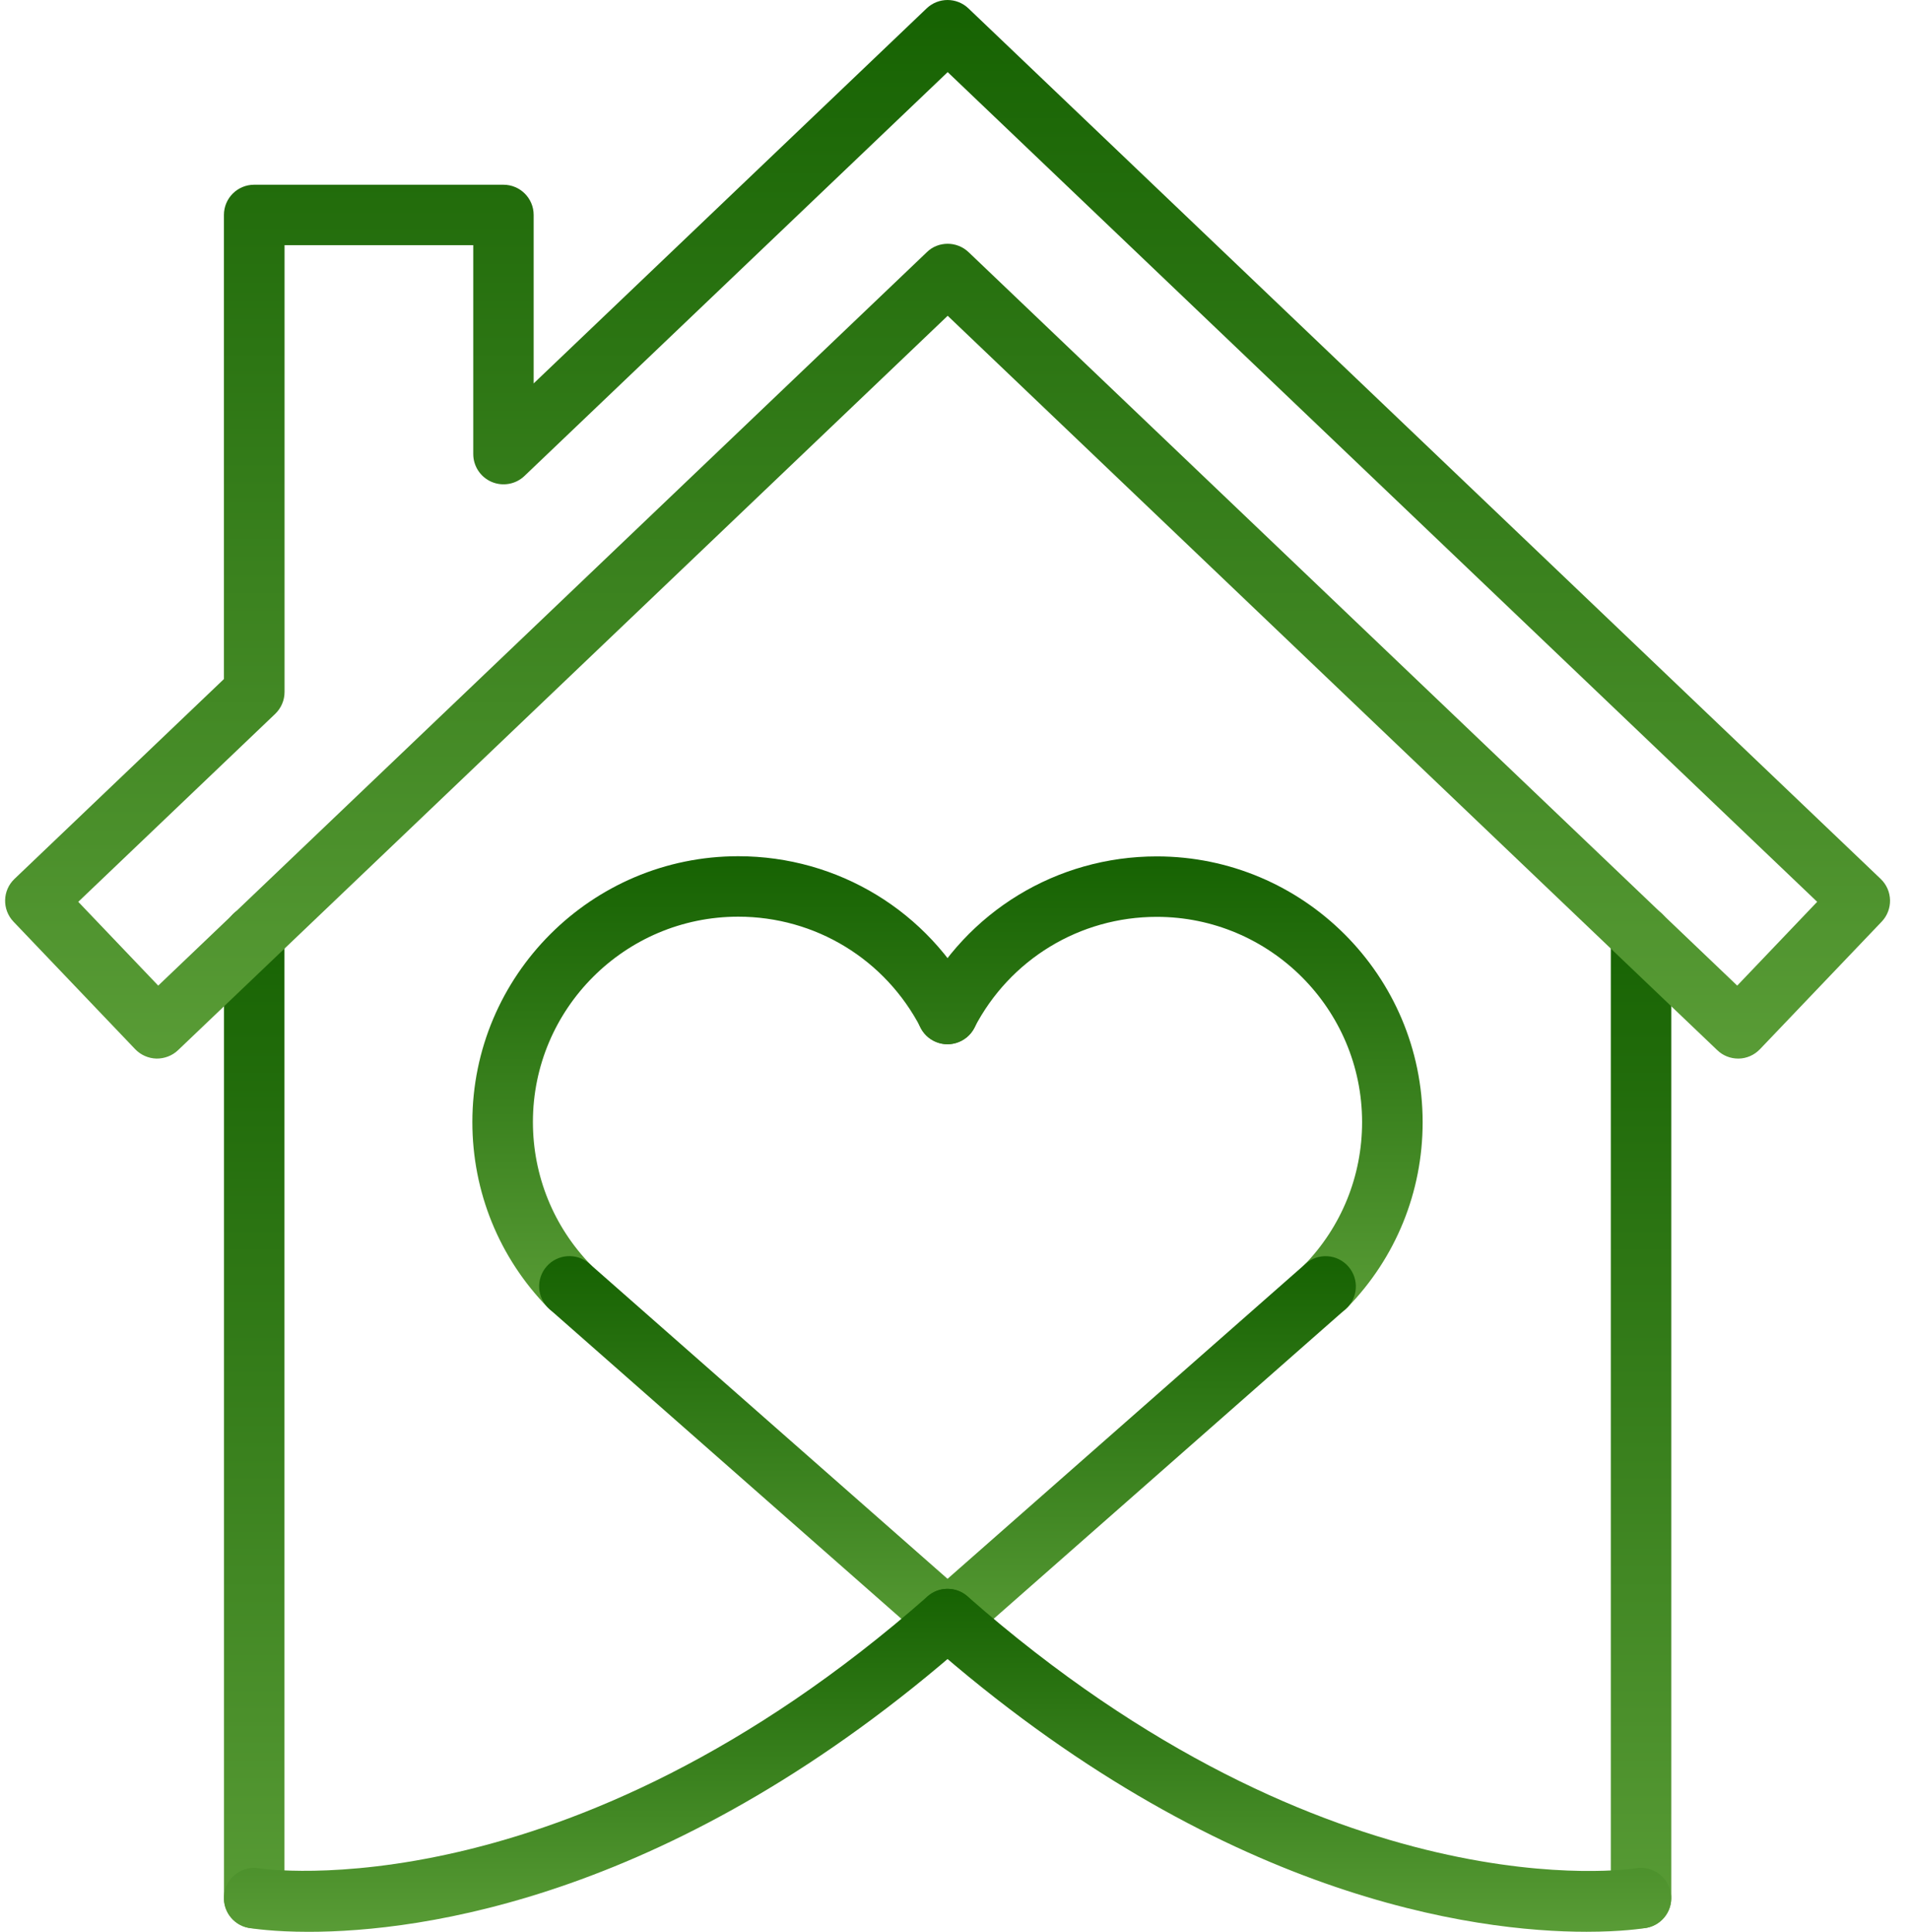
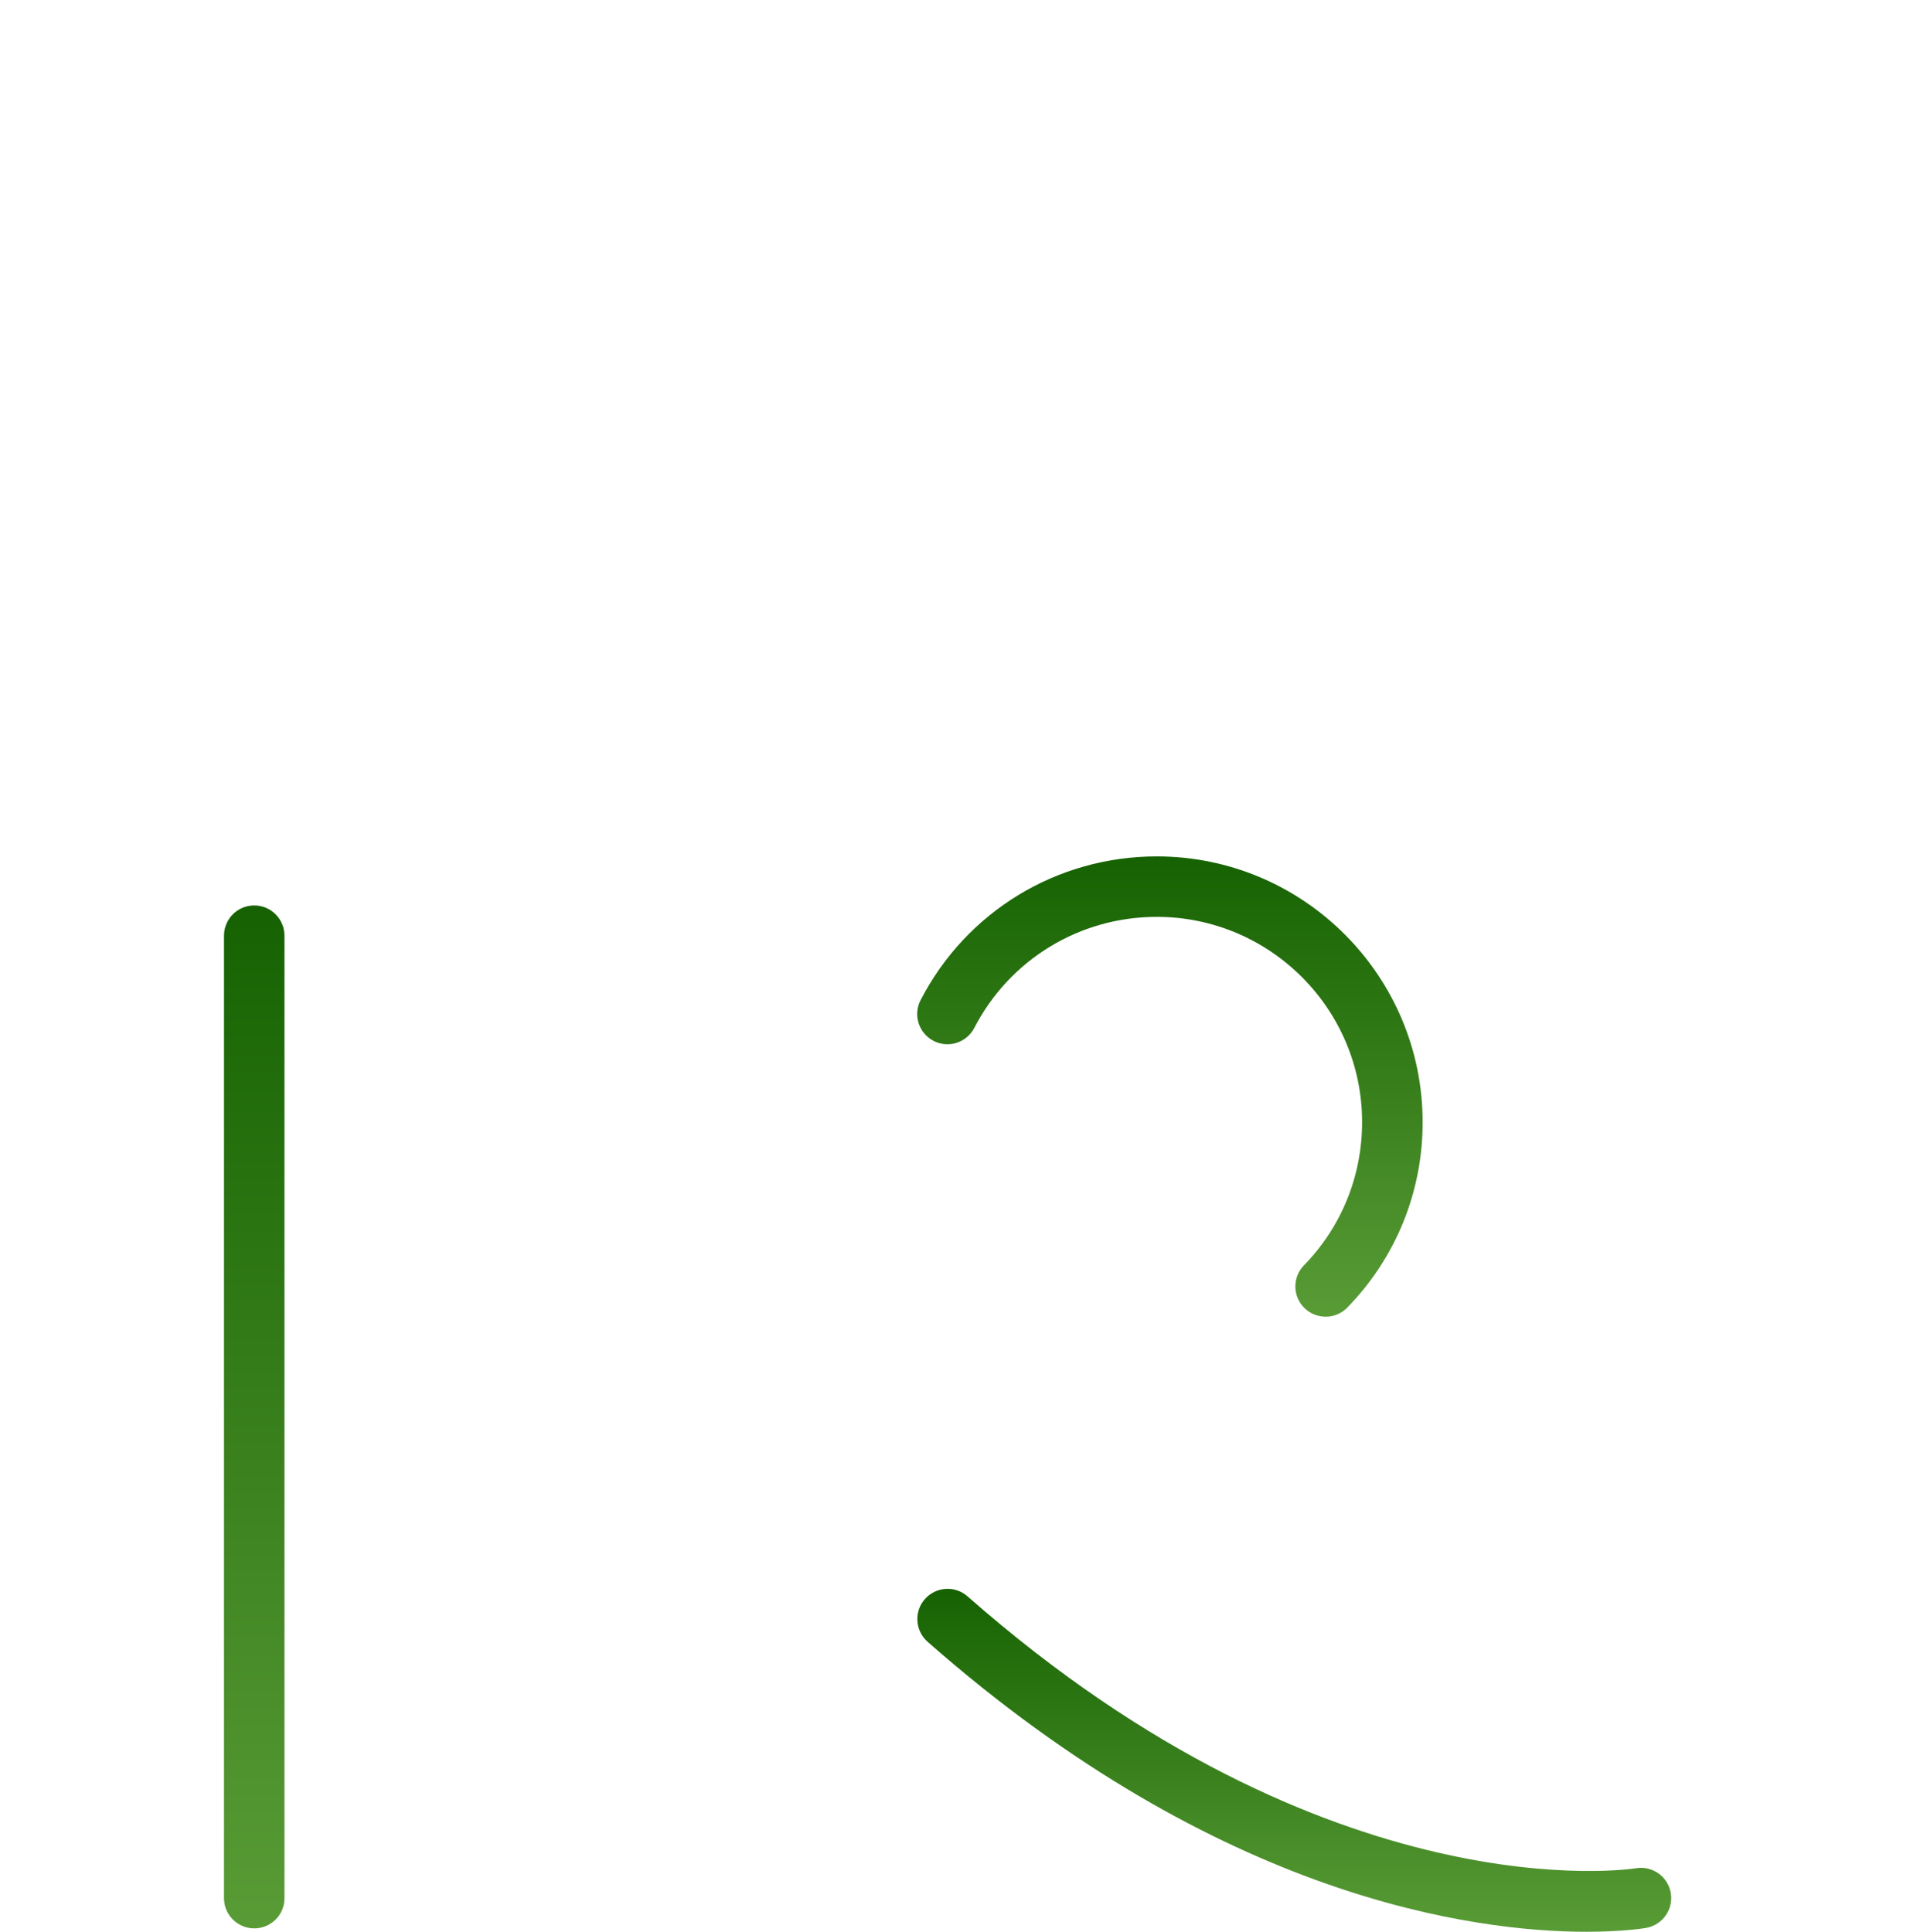
<svg xmlns="http://www.w3.org/2000/svg" width="87" height="88" viewBox="0 0 87 88" fill="none">
  <path d="M11.58 87.844C10.817 87.844 10.203 87.227 10.203 86.467V42.623C10.203 41.86 10.82 41.246 11.58 41.246C12.339 41.246 12.957 41.864 12.957 42.623V86.468C12.961 87.227 12.343 87.844 11.58 87.844Z" fill="url(#paint0_linear_1939_1727)" />
-   <path d="M74.75 87.844C73.987 87.844 73.373 87.227 73.373 86.467V42.623C73.373 41.86 73.99 41.246 74.75 41.246C75.509 41.246 76.127 41.864 76.127 42.623V86.468C76.127 87.227 75.509 87.844 74.75 87.844Z" fill="url(#paint1_linear_1939_1727)" />
-   <path d="M79.175 48.222C78.82 48.222 78.479 48.088 78.223 47.841L43.167 14.385L8.108 47.841C7.844 48.094 7.487 48.226 7.125 48.222C6.761 48.212 6.413 48.06 6.16 47.797L0.615 41.986C0.089 41.435 0.109 40.561 0.659 40.038L10.2 30.933V9.792C10.2 9.029 10.817 8.415 11.577 8.415H22.93C23.693 8.415 24.308 9.032 24.308 9.792V17.466L42.208 0.382C42.742 -0.127 43.579 -0.127 44.112 0.382L85.665 40.038C86.215 40.565 86.235 41.435 85.709 41.986L80.163 47.797C79.91 48.061 79.563 48.216 79.198 48.222C79.195 48.222 79.184 48.222 79.175 48.222ZM43.167 11.105C43.508 11.105 43.852 11.233 44.118 11.486L79.13 44.898L82.772 41.081L43.167 3.285L23.889 21.682C23.491 22.063 22.9 22.168 22.394 21.952C21.887 21.736 21.557 21.236 21.557 20.686V11.169H12.961V31.523C12.961 31.901 12.806 32.259 12.536 32.519L3.565 41.081L7.207 44.898L42.219 11.486C42.478 11.229 42.822 11.105 43.167 11.105Z" fill="url(#paint2_linear_1939_1727)" />
-   <path d="M25.937 59.979C25.58 59.979 25.218 59.841 24.949 59.561C22.735 57.29 21.516 54.289 21.516 51.113C21.516 44.438 26.947 39.004 33.626 39.004C38.172 39.004 42.296 41.515 44.385 45.555C44.736 46.23 44.47 47.063 43.795 47.411C43.12 47.762 42.286 47.495 41.938 46.82C40.322 43.699 37.139 41.758 33.626 41.758C28.469 41.758 24.274 45.953 24.274 51.11C24.274 53.56 25.216 55.879 26.924 57.634C27.453 58.18 27.443 59.051 26.897 59.581C26.629 59.851 26.281 59.979 25.937 59.979Z" fill="url(#paint3_linear_1939_1727)" />
  <path d="M60.383 59.981C60.035 59.981 59.691 59.852 59.421 59.589C58.874 59.059 58.864 58.185 59.394 57.642C61.102 55.887 62.043 53.572 62.043 51.118C62.043 45.961 57.848 41.766 52.691 41.766C49.181 41.766 45.995 43.703 44.379 46.825C44.028 47.5 43.197 47.767 42.523 47.416C41.848 47.065 41.581 46.234 41.932 45.559C44.021 41.519 48.145 39.012 52.691 39.012C59.367 39.012 64.801 44.442 64.801 51.121C64.801 54.294 63.583 57.294 61.369 59.565C61.102 59.842 60.744 59.981 60.383 59.981Z" fill="url(#paint4_linear_1939_1727)" />
-   <path d="M43.16 75.134C42.836 75.134 42.508 75.019 42.248 74.79L25.026 59.633C24.455 59.13 24.398 58.259 24.901 57.688C25.404 57.118 26.274 57.061 26.845 57.563L43.16 71.921L59.471 57.567C60.042 57.064 60.912 57.118 61.415 57.692C61.918 58.263 61.864 59.133 61.29 59.636L44.068 74.793C43.811 75.019 43.484 75.134 43.16 75.134Z" fill="url(#paint5_linear_1939_1727)" />
-   <path d="M14.058 88.001C12.448 88.001 11.493 87.849 11.344 87.825C10.595 87.697 10.089 86.985 10.217 86.235C10.345 85.486 11.054 84.98 11.803 85.108C11.941 85.131 25.793 87.204 42.249 72.722C42.819 72.219 43.69 72.276 44.193 72.847C44.696 73.417 44.642 74.288 44.068 74.791C30.767 86.499 19.147 88.001 14.058 88.001Z" fill="url(#paint6_linear_1939_1727)" />
  <path d="M72.266 87.999C67.18 87.999 55.556 86.497 42.252 74.789C41.682 74.286 41.625 73.415 42.127 72.845C42.63 72.274 43.501 72.217 44.071 72.72C60.609 87.273 74.375 85.13 74.514 85.106C75.266 84.978 75.975 85.484 76.103 86.233C76.232 86.982 75.725 87.695 74.976 87.823C74.831 87.85 73.876 87.999 72.266 87.999Z" fill="url(#paint7_linear_1939_1727)" />
  <defs>
    <linearGradient id="paint0_linear_1939_1727" x1="11.58" y1="41.246" x2="11.58" y2="87.844" gradientUnits="userSpaceOnUse">
      <stop stop-color="#166202" />
      <stop offset="1" stop-color="#599C36" />
    </linearGradient>
    <linearGradient id="paint1_linear_1939_1727" x1="74.75" y1="41.246" x2="74.75" y2="87.844" gradientUnits="userSpaceOnUse">
      <stop stop-color="#166202" />
      <stop offset="1" stop-color="#599C36" />
    </linearGradient>
    <linearGradient id="paint2_linear_1939_1727" x1="43.162" y1="0" x2="43.162" y2="48.222" gradientUnits="userSpaceOnUse">
      <stop stop-color="#166202" />
      <stop offset="1" stop-color="#599C36" />
    </linearGradient>
    <linearGradient id="paint3_linear_1939_1727" x1="33.028" y1="39.004" x2="33.028" y2="59.979" gradientUnits="userSpaceOnUse">
      <stop stop-color="#166202" />
      <stop offset="1" stop-color="#599C36" />
    </linearGradient>
    <linearGradient id="paint4_linear_1939_1727" x1="53.289" y1="39.012" x2="53.289" y2="59.981" gradientUnits="userSpaceOnUse">
      <stop stop-color="#166202" />
      <stop offset="1" stop-color="#599C36" />
    </linearGradient>
    <linearGradient id="paint5_linear_1939_1727" x1="43.159" y1="57.221" x2="43.159" y2="75.134" gradientUnits="userSpaceOnUse">
      <stop stop-color="#166202" />
      <stop offset="1" stop-color="#599C36" />
    </linearGradient>
    <linearGradient id="paint6_linear_1939_1727" x1="27.367" y1="72.379" x2="27.367" y2="88.001" gradientUnits="userSpaceOnUse">
      <stop stop-color="#166202" />
      <stop offset="1" stop-color="#599C36" />
    </linearGradient>
    <linearGradient id="paint7_linear_1939_1727" x1="58.954" y1="72.377" x2="58.954" y2="87.999" gradientUnits="userSpaceOnUse">
      <stop stop-color="#166202" />
      <stop offset="1" stop-color="#599C36" />
    </linearGradient>
  </defs>
</svg>